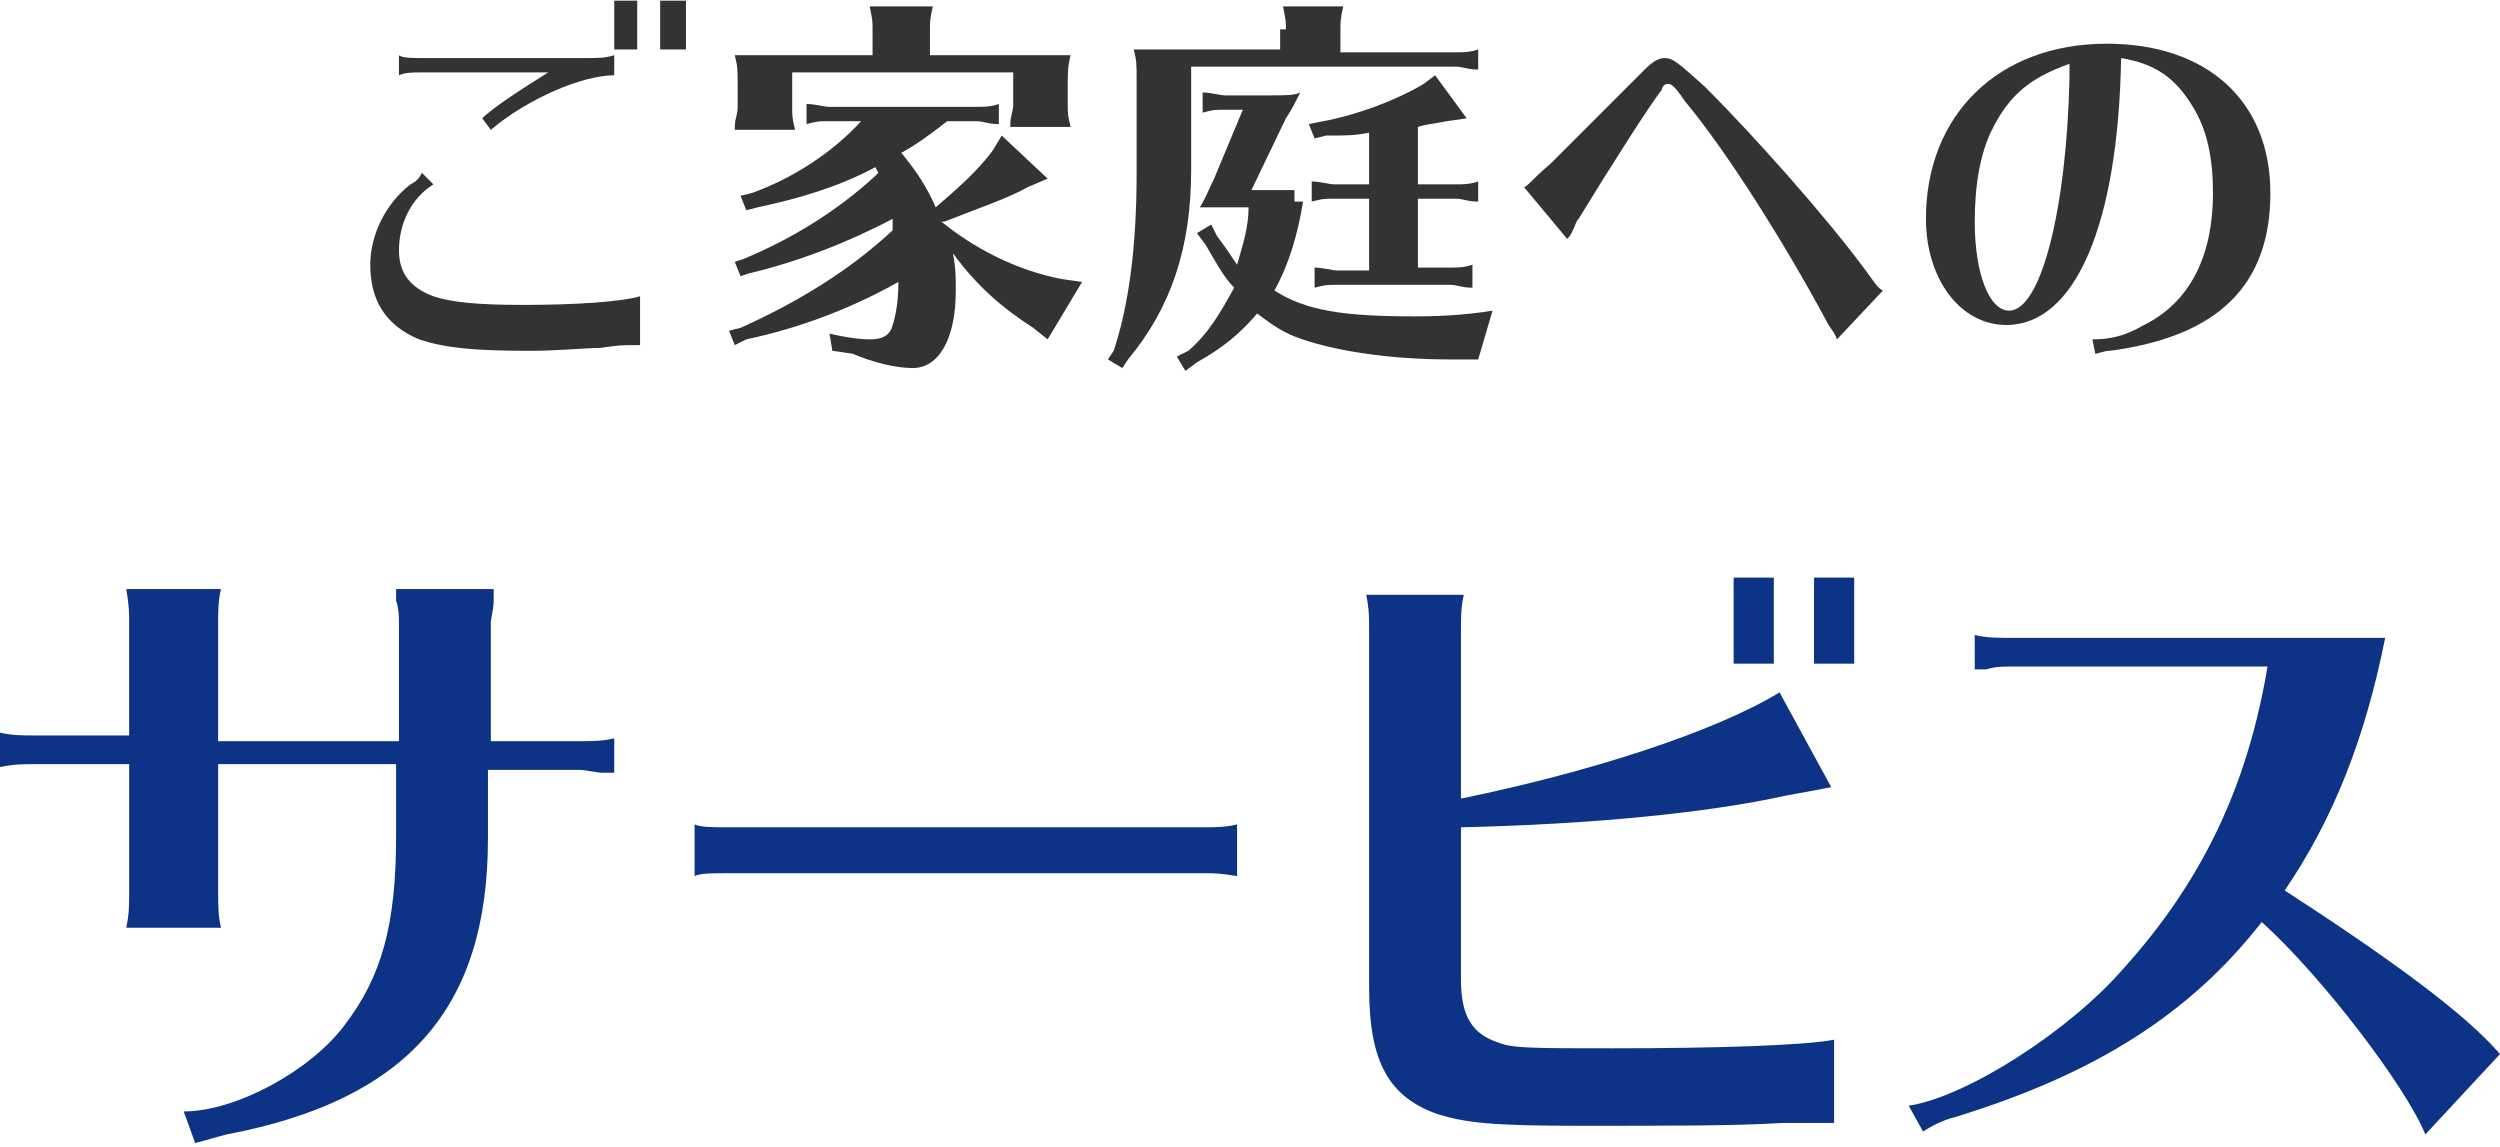
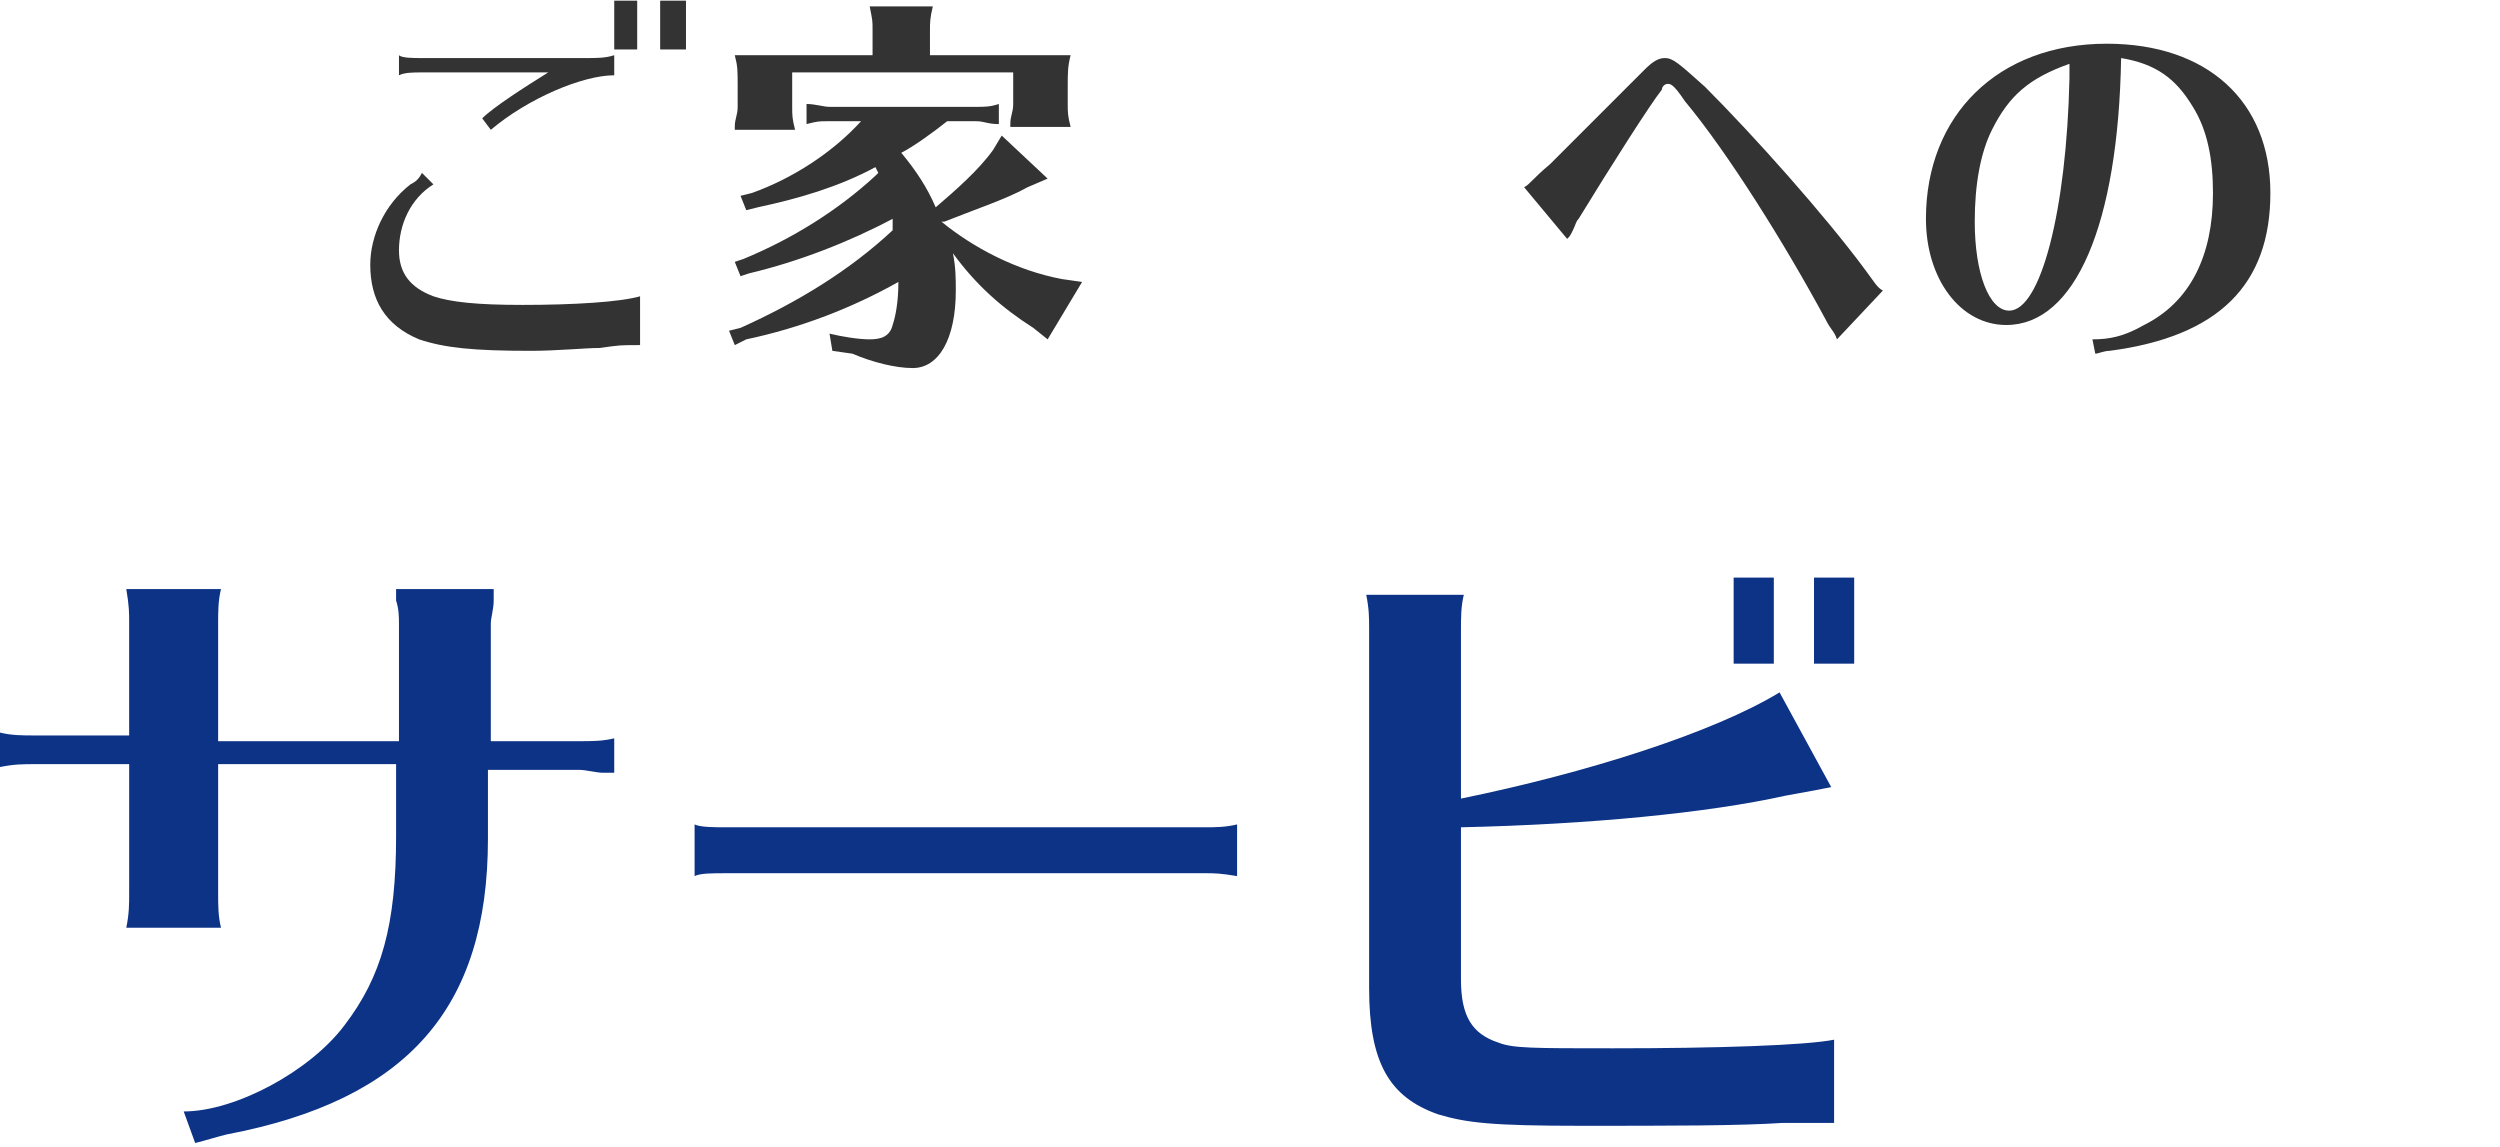
<svg xmlns="http://www.w3.org/2000/svg" version="1.1" id="レイヤー_1" width="87px" y="0px" viewBox="0 0 87.1 39.9" style="enable-background:new 0 0 87.1 39.9;" xml:space="preserve">
  <style type="text/css">
	.st0{enable-background:new    ;}
	.st1{fill:#0D3387;}
	.st2{fill:#333333;}
</style>
  <title>アセット 3globalnavi</title>
  <g class="st0">
-     <path class="st1" d="M4.5,21.7c0-0.4,0-0.6-0.1-1.2h3.3c-0.1,0.4-0.1,0.8-0.1,1.2v4.1h6.3v-4.1c0-0.2,0-0.5-0.1-0.8l0-0.3v-0.1h3.4   l0,0.2l0,0.2c0,0.3-0.1,0.6-0.1,0.8v4.1h3.1c0.4,0,0.8,0,1.2-0.1v1.2l-0.1,0l-0.3,0c-0.2,0-0.6-0.1-0.8-0.1H17v2.4   c0,5.9-2.8,9.1-9.1,10.3c-0.4,0.1-0.7,0.2-1.1,0.3l-0.4-1.1c1.8,0,4.4-1.4,5.6-3c1.3-1.7,1.8-3.5,1.8-6.6v-2.5H7.6v4.5   c0,0.4,0,0.8,0.1,1.2H4.4c0.1-0.5,0.1-0.8,0.1-1.2v-4.5H1.2c-0.4,0-0.7,0-1.2,0.1v-1.2c0.4,0.1,0.8,0.1,1.2,0.1h3.3V21.7z" />
+     <path class="st1" d="M4.5,21.7c0-0.4,0-0.6-0.1-1.2h3.3c-0.1,0.4-0.1,0.8-0.1,1.2v4.1h6.3v-4.1c0-0.2,0-0.5-0.1-0.8l0-0.3v-0.1h3.4   l0,0.2l0,0.2c0,0.3-0.1,0.6-0.1,0.8v4.1h3.1c0.4,0,0.8,0,1.2-0.1v1.2l-0.1,0l-0.3,0c-0.2,0-0.6-0.1-0.8-0.1H17v2.4   c0,5.9-2.8,9.1-9.1,10.3c-0.4,0.1-0.7,0.2-1.1,0.3l-0.4-1.1c1.8,0,4.4-1.4,5.6-3c1.3-1.7,1.8-3.5,1.8-6.6v-2.5H7.6v4.5   c0,0.4,0,0.8,0.1,1.2H4.4c0.1-0.5,0.1-0.8,0.1-1.2v-4.5H1.2c-0.4,0-0.7,0-1.2,0.1v-1.2c0.4,0.1,0.8,0.1,1.2,0.1h3.3V21.7" />
    <path class="st1" d="M43.1,30.5c-0.6-0.1-0.8-0.1-1.1-0.1H25.3c-0.5,0-0.9,0-1.1,0.1v-1.8c0.2,0.1,0.7,0.1,1.1,0.1H42   c0.3,0,0.7,0,1.1-0.1V30.5z" />
    <path class="st1" d="M63.9,39.1c-0.7,0-0.7,0-0.9,0c-0.2,0-0.2,0-0.9,0c-1.5,0.1-3.9,0.1-7,0.1s-4-0.1-5-0.4   c-1.7-0.6-2.4-1.8-2.4-4.4V21.9c0-0.4,0-0.7-0.1-1.2H51c-0.1,0.4-0.1,0.8-0.1,1.2v5.9c4.4-0.9,8.8-2.3,11.1-3.7l1.8,3.3   c-0.5,0.1-0.5,0.1-1.6,0.3c-2.7,0.6-6.8,1-11.3,1.1v5.3c0,1.3,0.4,1.9,1.3,2.2c0.5,0.2,1.2,0.2,4,0.2c3.6,0,6.7-0.1,7.7-0.3V39.1z    M61.8,20.1v3h-1.4v-3H61.8z M64.6,20.1v3h-1.4v-3H64.6z" />
-     <path class="st1" d="M70,23.2c-0.2,0-0.5,0-0.8,0.1l-0.3,0h-0.1v-1.2c0.4,0.1,0.8,0.1,1.2,0.1h13.1c-0.7,3.5-1.8,6.3-3.5,8.8   c3.7,2.4,6.3,4.3,7.5,5.7l-2.6,2.8c-0.7-1.7-3.6-5.5-5.7-7.4c-2.5,3.2-5.8,5.3-10.7,6.8c-0.4,0.1-0.8,0.3-1.1,0.5l-0.5-0.9   c2-0.3,5.6-2.6,7.5-4.8c2.7-3,4.3-6.3,5-10.5H70z" />
  </g>
  <g>
    <path class="st2" d="M22.3,12c-0.7,0-0.7,0-1.4,0.1c-0.5,0-1.5,0.1-2.4,0.1c-2,0-3-0.1-3.9-0.4c-1.2-0.5-1.7-1.4-1.7-2.6   c0-1,0.5-2.1,1.4-2.8c0.2-0.1,0.3-0.2,0.4-0.4l0.4,0.4c-0.8,0.5-1.2,1.4-1.2,2.3c0,0.8,0.4,1.3,1.2,1.6c0.6,0.2,1.5,0.3,3.1,0.3   c1.8,0,3.4-0.1,4.1-0.3V12z M14.7,2.5c-0.3,0-0.6,0-0.8,0.1V1.9C14,2,14.4,2,14.7,2h5.7c0.4,0,0.7,0,1-0.1v0.7   c-1.1,0-3,0.8-4.3,1.9l-0.3-0.4c0.4-0.4,1.5-1.1,2.3-1.6H14.7z M22.2,0v1.7h-0.8V0H22.2z M23.9,0v1.7H23V0H23.9z" />
    <path class="st2" d="M32.8,7.7c1.1,0.9,2.6,1.7,4.2,2l0.7,0.1l-1.2,2l-0.5-0.4c-1.1-0.7-2-1.5-2.8-2.6c0.1,0.5,0.1,0.9,0.1,1.3   c0,1.7-0.6,2.7-1.5,2.7c-0.6,0-1.4-0.2-2.1-0.5L29,12.2l-0.1-0.6c0.4,0.1,1,0.2,1.4,0.2c0.4,0,0.7-0.1,0.8-0.5   c0.1-0.3,0.2-0.8,0.2-1.5c-1.6,0.9-3.4,1.6-5.3,2l-0.4,0.2l-0.2-0.5l0.4-0.1c2-0.9,3.8-2,5.3-3.4l0-0.2l0-0.2   c-1.5,0.8-3.3,1.5-5,1.9l-0.3,0.1l-0.2-0.5L25.9,9c1.7-0.7,3.3-1.7,4.6-2.9L30.6,6l0,0l-0.1-0.2c-1.3,0.7-2.7,1.1-4.1,1.4L26,7.3   l-0.2-0.5l0.4-0.1C27.6,6.2,29,5.3,30,4.2h-1.1c-0.4,0-0.4,0-0.8,0.1V3.6c0.3,0,0.6,0.1,0.8,0.1h5.1c0.3,0,0.5,0,0.8-0.1v0.7   c-0.4,0-0.5-0.1-0.8-0.1h-1c-0.5,0.4-1.2,0.9-1.6,1.1c0.5,0.6,0.9,1.2,1.2,1.9c0.7-0.6,1.5-1.3,2-2l0.3-0.5l1.6,1.5l-0.7,0.3   c-0.7,0.4-1.9,0.8-2.9,1.2L32.8,7.7z M27.6,2.5v1.2c0,0.3,0,0.4,0.1,0.8h-2.1l0-0.1c0-0.3,0.1-0.4,0.1-0.7V3c0-0.6,0-0.7-0.1-1.1   c0.3,0,0.5,0,1,0h3.8V1c0-0.3,0-0.3-0.1-0.8h2.2c-0.1,0.4-0.1,0.6-0.1,0.8v0.9h3.8c0.5,0,0.7,0,1.1,0c-0.1,0.4-0.1,0.6-0.1,1.1v0.6   c0,0.3,0,0.4,0.1,0.8h-2.1l0-0.1c0-0.3,0.1-0.4,0.1-0.7V2.5H27.6z" />
-     <path class="st2" d="M44.8,1c0-0.3,0-0.3-0.1-0.8h2.1c-0.1,0.4-0.1,0.6-0.1,0.8v0.8h4c0.3,0,0.5,0,0.8-0.1v0.7   c-0.4,0-0.5-0.1-0.8-0.1h-9.2v3.6c0,2.7-0.7,4.8-2.2,6.6l-0.2,0.3l-0.5-0.3l0.2-0.3c0.5-1.5,0.8-3.5,0.8-6.2V2.8   c0-0.6,0-0.7-0.1-1.1c0.3,0,0.5,0,1.1,0h4V1z M45.4,7c-0.2,1.2-0.5,2.2-1,3.1c1.1,0.7,2.4,0.9,4.9,0.9c1.2,0,2.1-0.1,2.7-0.2   l-0.5,1.7c-0.3,0-0.5,0-1,0c-2.1,0-4.1-0.3-5.4-0.8c-0.5-0.2-0.9-0.5-1.3-0.8c-0.6,0.7-1.2,1.2-2.1,1.7l-0.4,0.3L41,12.4l0.4-0.2   c0.7-0.6,1.1-1.3,1.6-2.2C42.6,9.6,42.3,9,42,8.5l-0.3-0.4l0.5-0.3l0.2,0.4c0.3,0.4,0.5,0.7,0.7,1c0.2-0.7,0.4-1.3,0.4-2h-0.8h-0.2   c-0.4,0-0.5,0-0.7,0c0.2-0.3,0.3-0.6,0.5-1l1-2.4h-0.6c-0.4,0-0.4,0-0.8,0.1V3.2c0.3,0,0.6,0.1,0.8,0.1h1.5c0.6,0,0.9,0,1.1-0.1   c-0.2,0.4-0.3,0.6-0.5,0.9l-1.2,2.5h0.4c0.5,0,1,0,1.1,0V7z M49.4,6.4h1.3c0.3,0,0.5,0,0.8-0.1V7c-0.4,0-0.5-0.1-0.8-0.1h-1.3v2.4   h1.1c0.3,0,0.5,0,0.8-0.1V10c-0.4,0-0.5-0.1-0.8-0.1h-3.9c-0.4,0-0.4,0-0.8,0.1V9.3c0.3,0,0.6,0.1,0.8,0.1h1.1V6.9h-1.2   c-0.4,0-0.4,0-0.8,0.1V6.3c0.3,0,0.6,0.1,0.8,0.1h1.2V4.6c-0.5,0.1-0.8,0.1-1.5,0.1l-0.4,0.1l-0.2-0.5l0.5-0.1   c1.1-0.2,2.5-0.7,3.5-1.3L50,2.6l1.1,1.5l-0.7,0.1c-0.5,0.1-0.7,0.1-1,0.2V6.4z" />
    <path class="st2" d="M53.1,6.5c0.2-0.1,0.3-0.3,0.9-0.8c0.7-0.7,1.3-1.3,1.8-1.8c0.5-0.5,1-1,1.5-1.5C57.6,2.1,57.8,2,58,2   c0.3,0,0.5,0.2,1.4,1c1.7,1.7,4.2,4.5,5.6,6.4c0.3,0.4,0.4,0.6,0.6,0.7l-1.6,1.7c-0.1-0.3-0.2-0.3-0.4-0.7   c-1.4-2.6-3.4-5.8-4.9-7.6c-0.4-0.6-0.5-0.6-0.6-0.6c-0.1,0-0.2,0.1-0.2,0.2c-0.4,0.5-1.8,2.7-2.9,4.5c-0.1,0.1-0.1,0.2-0.2,0.4   c-0.1,0.2-0.1,0.2-0.2,0.3L53.1,6.5z" />
    <path class="st2" d="M72.9,11.8c0.6,0,1.1-0.1,1.8-0.5c1.6-0.8,2.4-2.4,2.4-4.6c0-1.2-0.2-2.2-0.7-3c-0.6-1-1.3-1.5-2.5-1.7   c-0.1,5.8-1.6,9.3-4,9.3c-1.6,0-2.8-1.6-2.8-3.7c0-3.6,2.5-6.1,6.3-6.1c3.5,0,5.7,2,5.7,5.2c0,3.2-1.8,5-5.6,5.5   c-0.2,0-0.4,0.1-0.5,0.1L72.9,11.8L72.9,11.8z M72.1,2.2c-1.4,0.5-2.1,1.1-2.7,2.3c-0.4,0.8-0.6,1.9-0.6,3.2c0,1.8,0.5,3.1,1.2,3.1   c1.1,0,2-3.5,2.1-8.1L72.1,2.2z" />
  </g>
</svg>